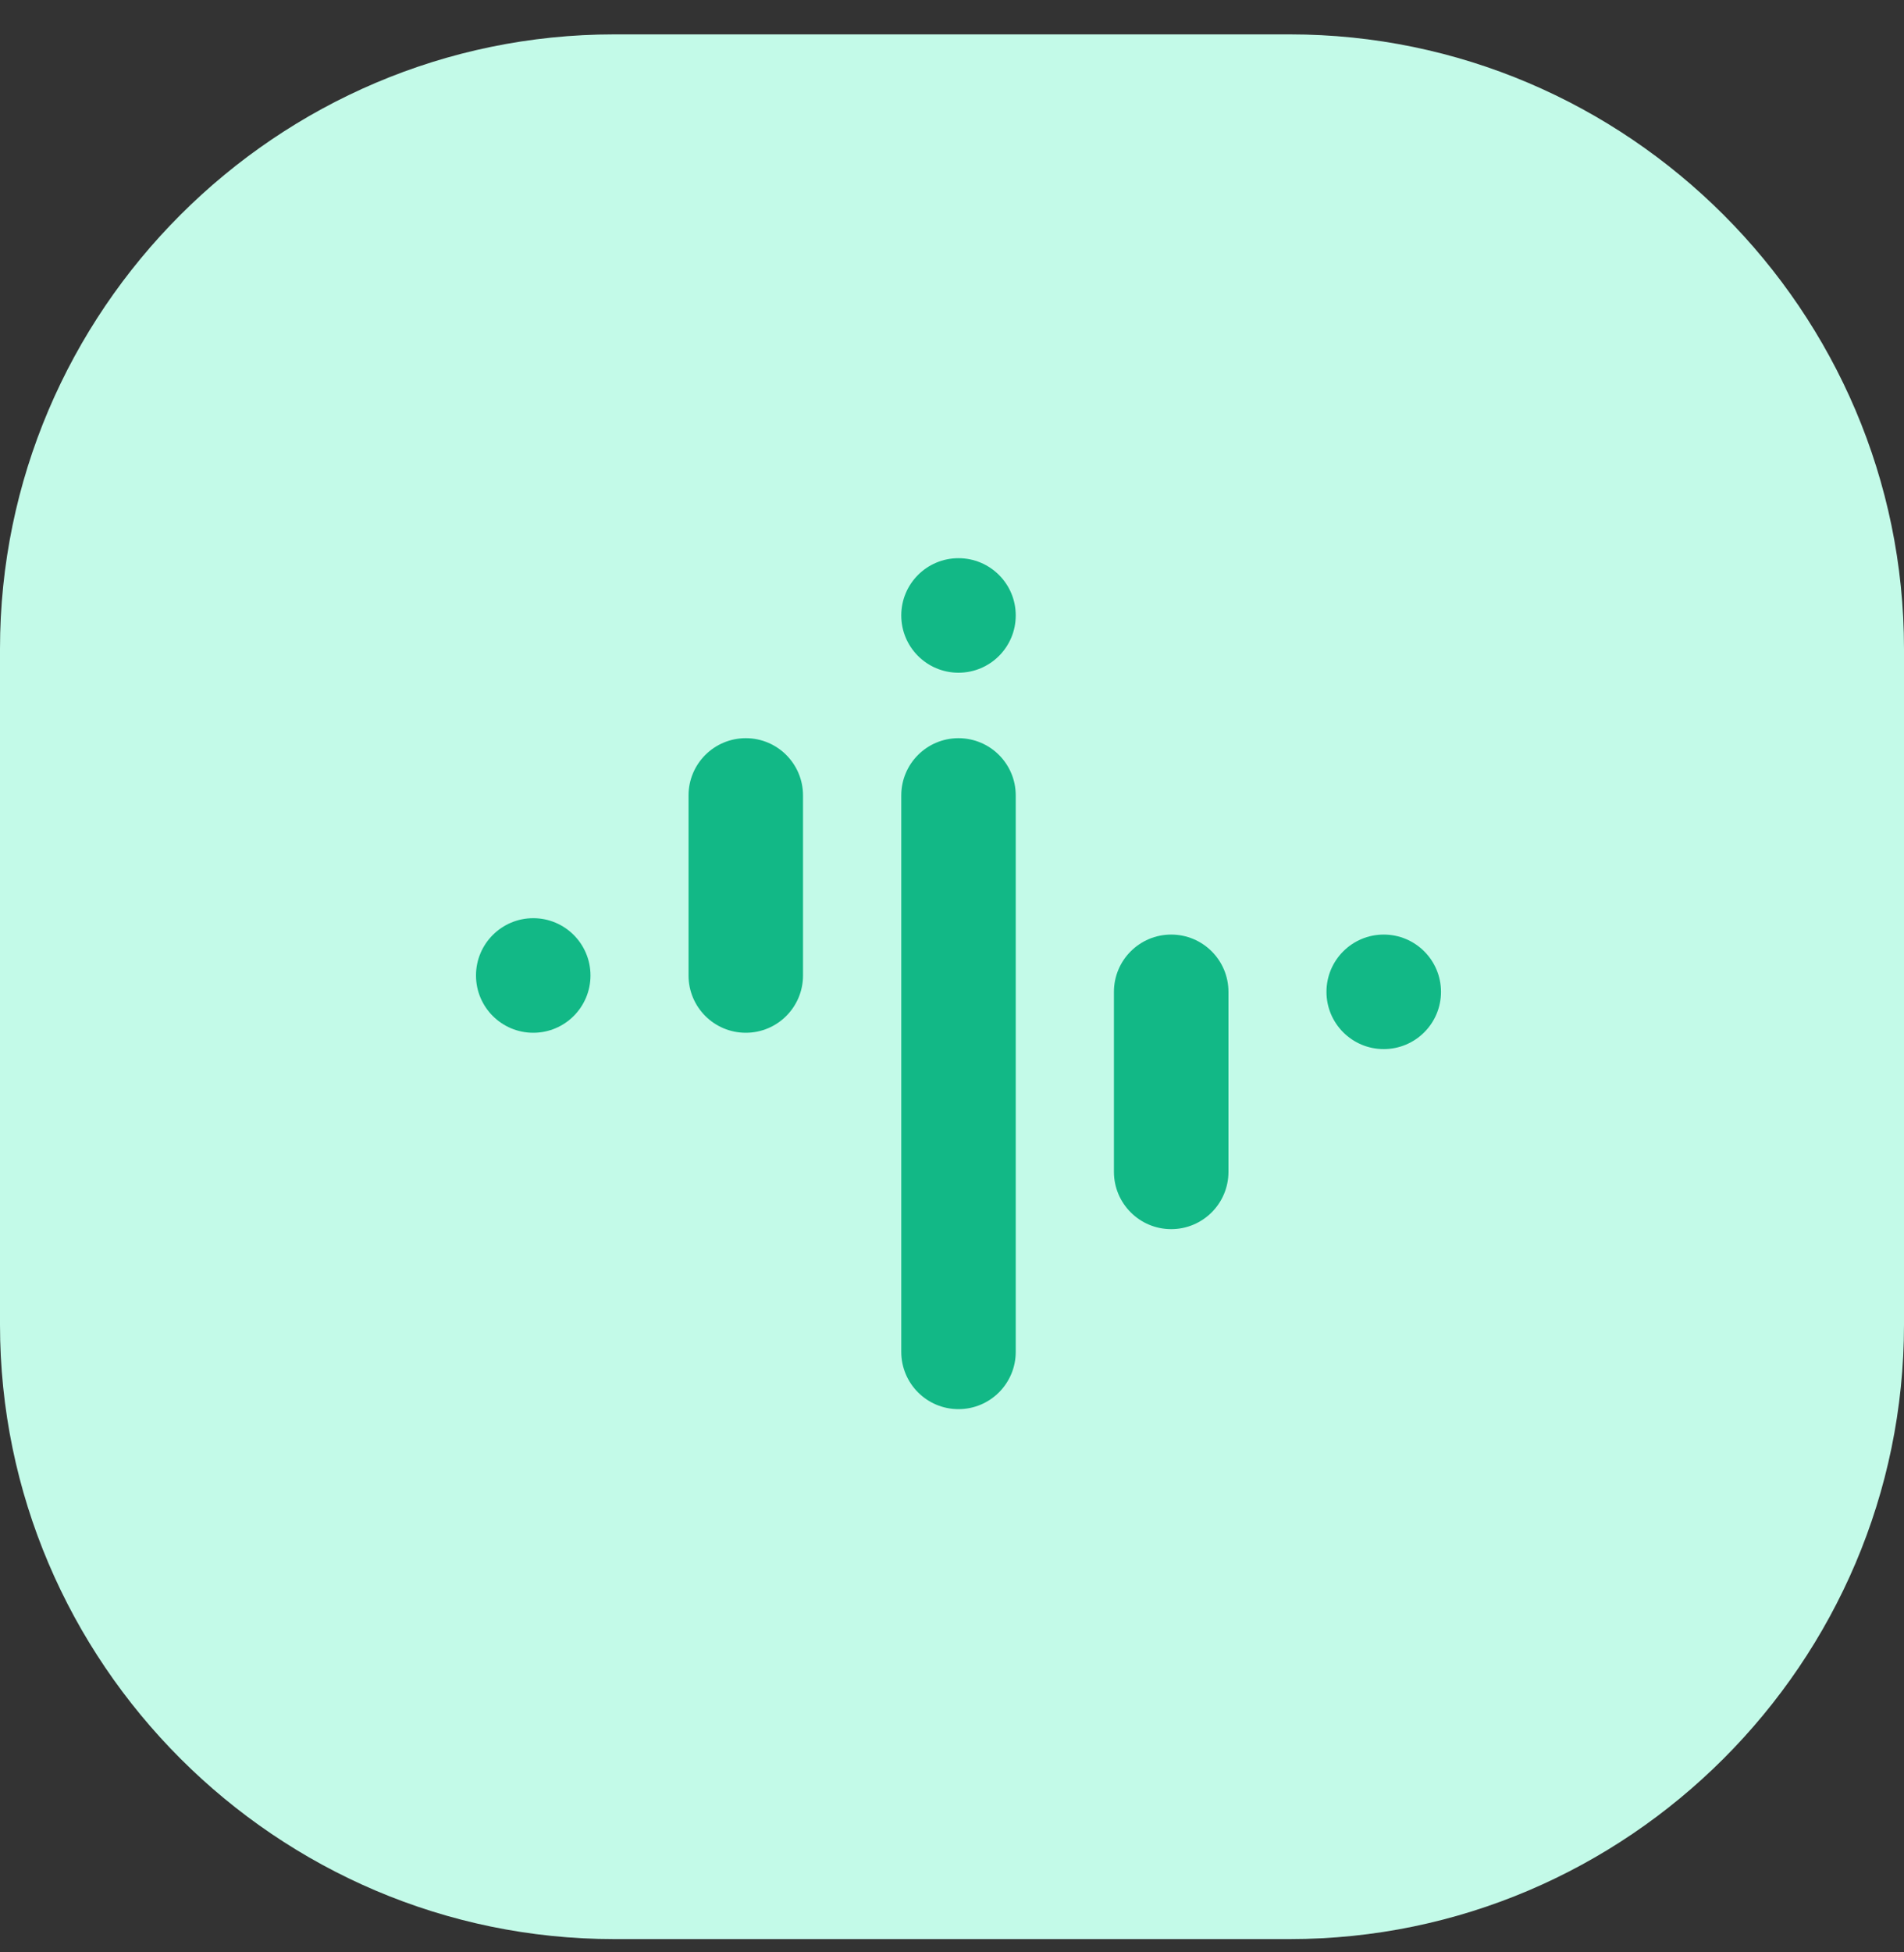
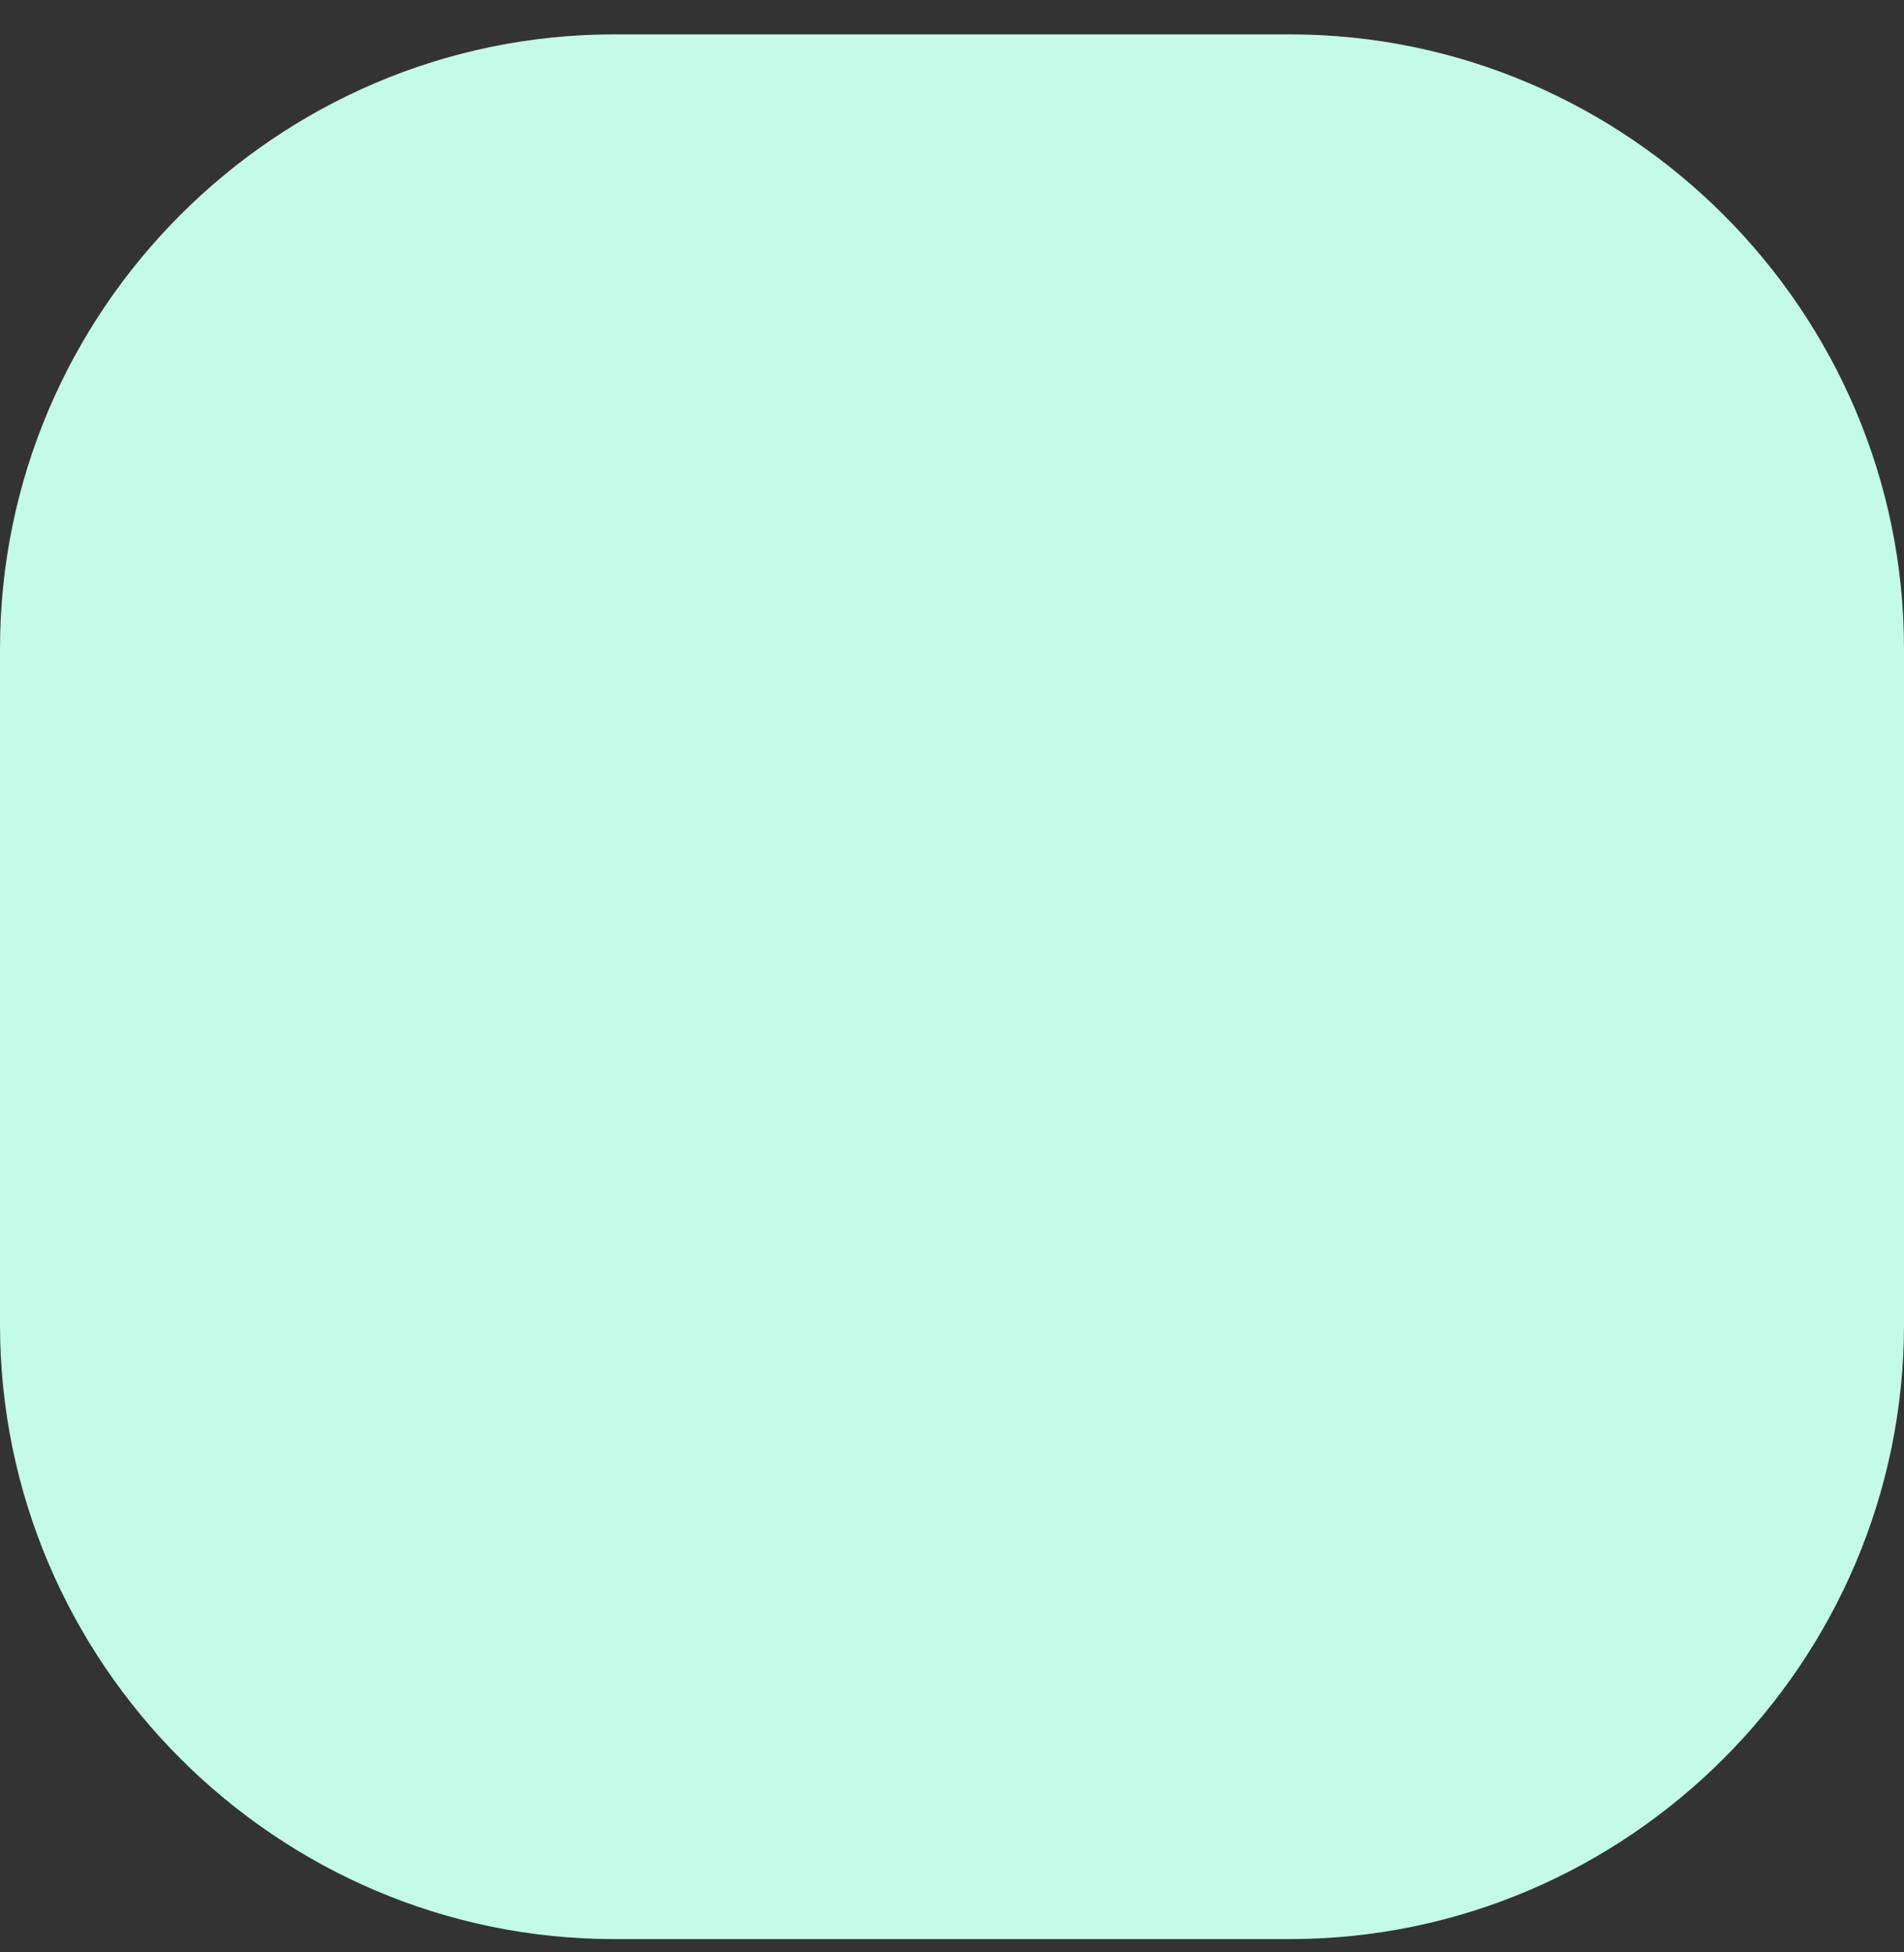
<svg xmlns="http://www.w3.org/2000/svg" width="40" height="41" viewBox="0 0 40 41" fill="none">
  <rect x="0" y="0" width="40" height="41" fill="#333333" stroke="none" />
  <g clip-path="url(#clip0_6211_888)">
    <path d="M12.903 0.722H27.097C34.194 0.722 40 6.528 40 13.625V27.818C40 34.915 34.194 40.721 27.097 40.721H12.903C5.806 40.721 0 34.915 0 27.818V13.625C0 6.528 5.806 0.722 12.903 0.722Z" fill="#C3FAE8" />
    <g clip-path="url(#clip1_6211_888)">
      <path d="M18.934 12.924C18.934 12.26 19.472 11.722 20.136 11.722C20.801 11.722 21.339 12.26 21.339 12.924C21.339 13.589 20.801 14.127 20.136 14.127C19.472 14.127 18.934 13.589 18.934 12.924Z" fill="#12B886" />
-       <path d="M18.934 16.705C18.934 16.04 19.472 15.502 20.136 15.502C20.801 15.502 21.339 16.04 21.339 16.705V28.389C21.339 29.053 20.801 29.592 20.136 29.592C19.472 29.592 18.934 29.053 18.934 28.389V16.705Z" fill="#12B886" />
-       <path d="M23.402 20.829C23.402 20.164 23.941 19.626 24.605 19.626C25.269 19.626 25.808 20.164 25.808 20.829V24.609C25.808 25.273 25.269 25.812 24.605 25.812C23.941 25.812 23.402 25.273 23.402 24.609V20.829Z" fill="#12B886" />
-       <path d="M14.465 16.705C14.465 16.04 15.003 15.502 15.668 15.502C16.332 15.502 16.87 16.04 16.87 16.705V20.485C16.87 21.149 16.332 21.688 15.668 21.688C15.003 21.688 14.465 21.149 14.465 20.485V16.705Z" fill="#12B886" />
-       <path d="M10 20.485C10 19.821 10.539 19.282 11.203 19.282C11.867 19.282 12.405 19.821 12.405 20.485C12.405 21.149 11.867 21.688 11.203 21.688C10.539 21.688 10 21.149 10 20.485Z" fill="#12B886" />
      <path d="M27.867 20.829C27.867 20.164 28.406 19.626 29.07 19.626C29.734 19.626 30.273 20.164 30.273 20.829C30.273 21.493 29.734 22.031 29.07 22.031C28.406 22.031 27.867 21.493 27.867 20.829Z" fill="#12B886" />
    </g>
  </g>
  <defs>
    <clipPath id="clip0_6211_888">
      <rect width="40" height="40" fill="white" transform="translate(0 0.722)" />
    </clipPath>
    <clipPath id="clip1_6211_888">
-       <rect width="20.36" height="17.877" fill="white" transform="translate(10 11.722)" />
-     </clipPath>
+       </clipPath>
  </defs>
</svg>